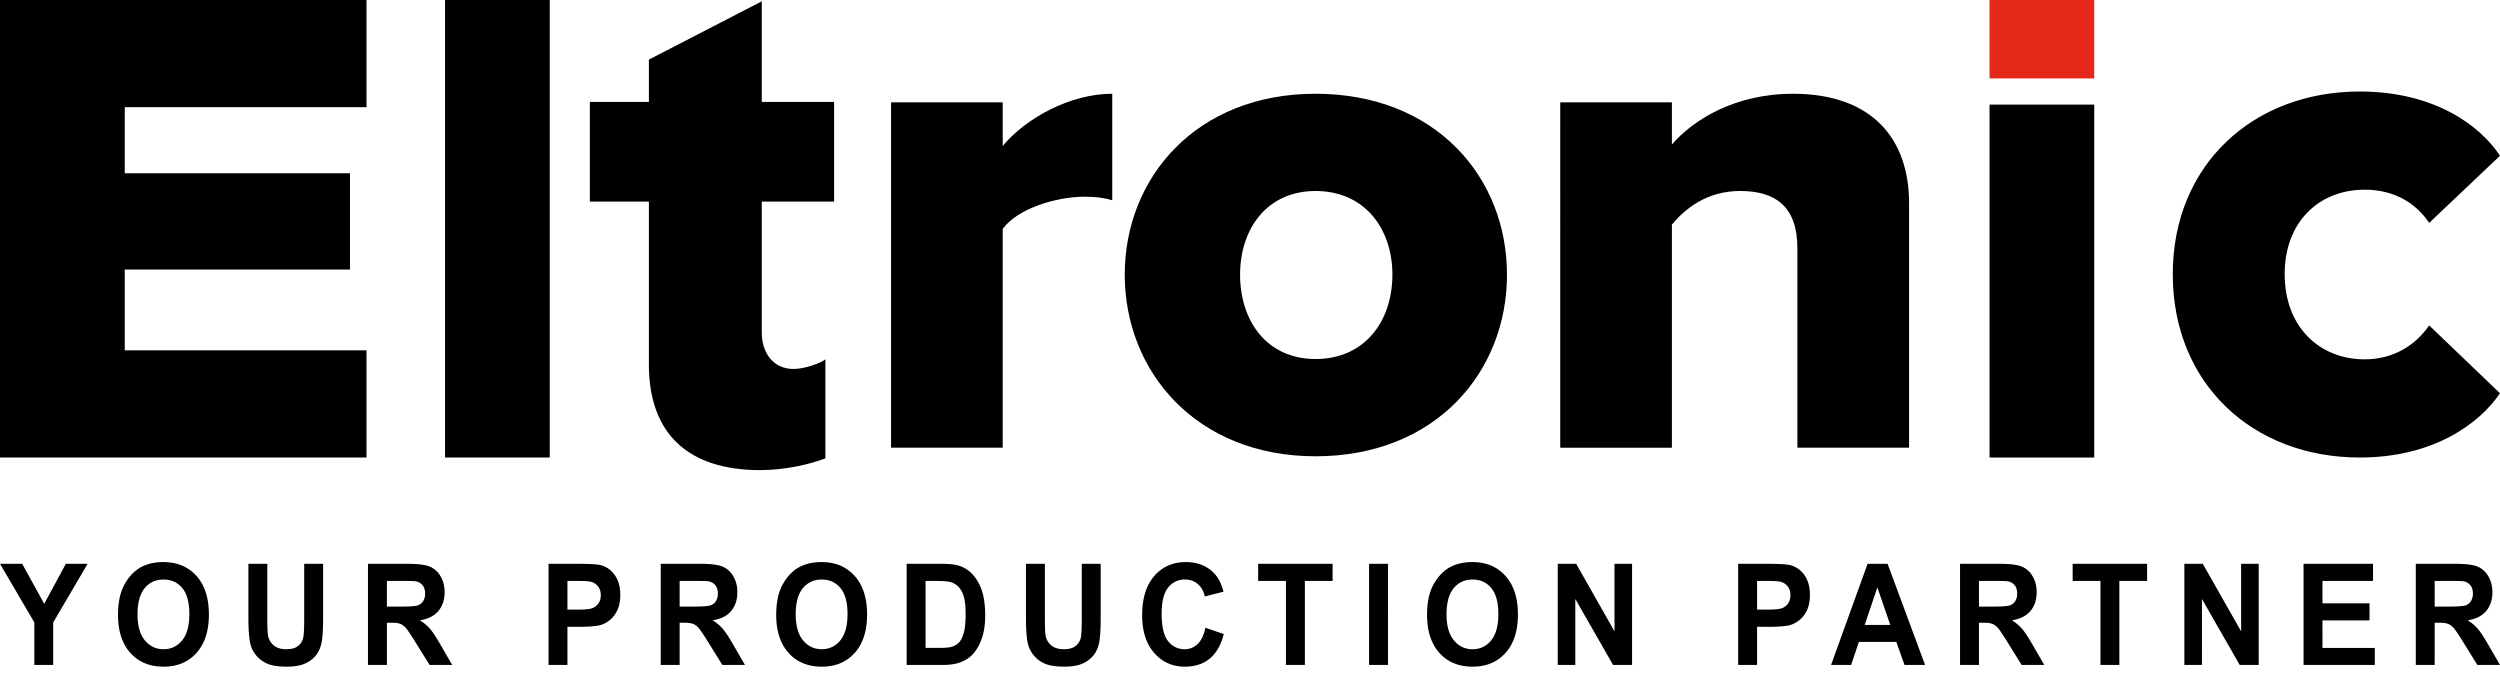
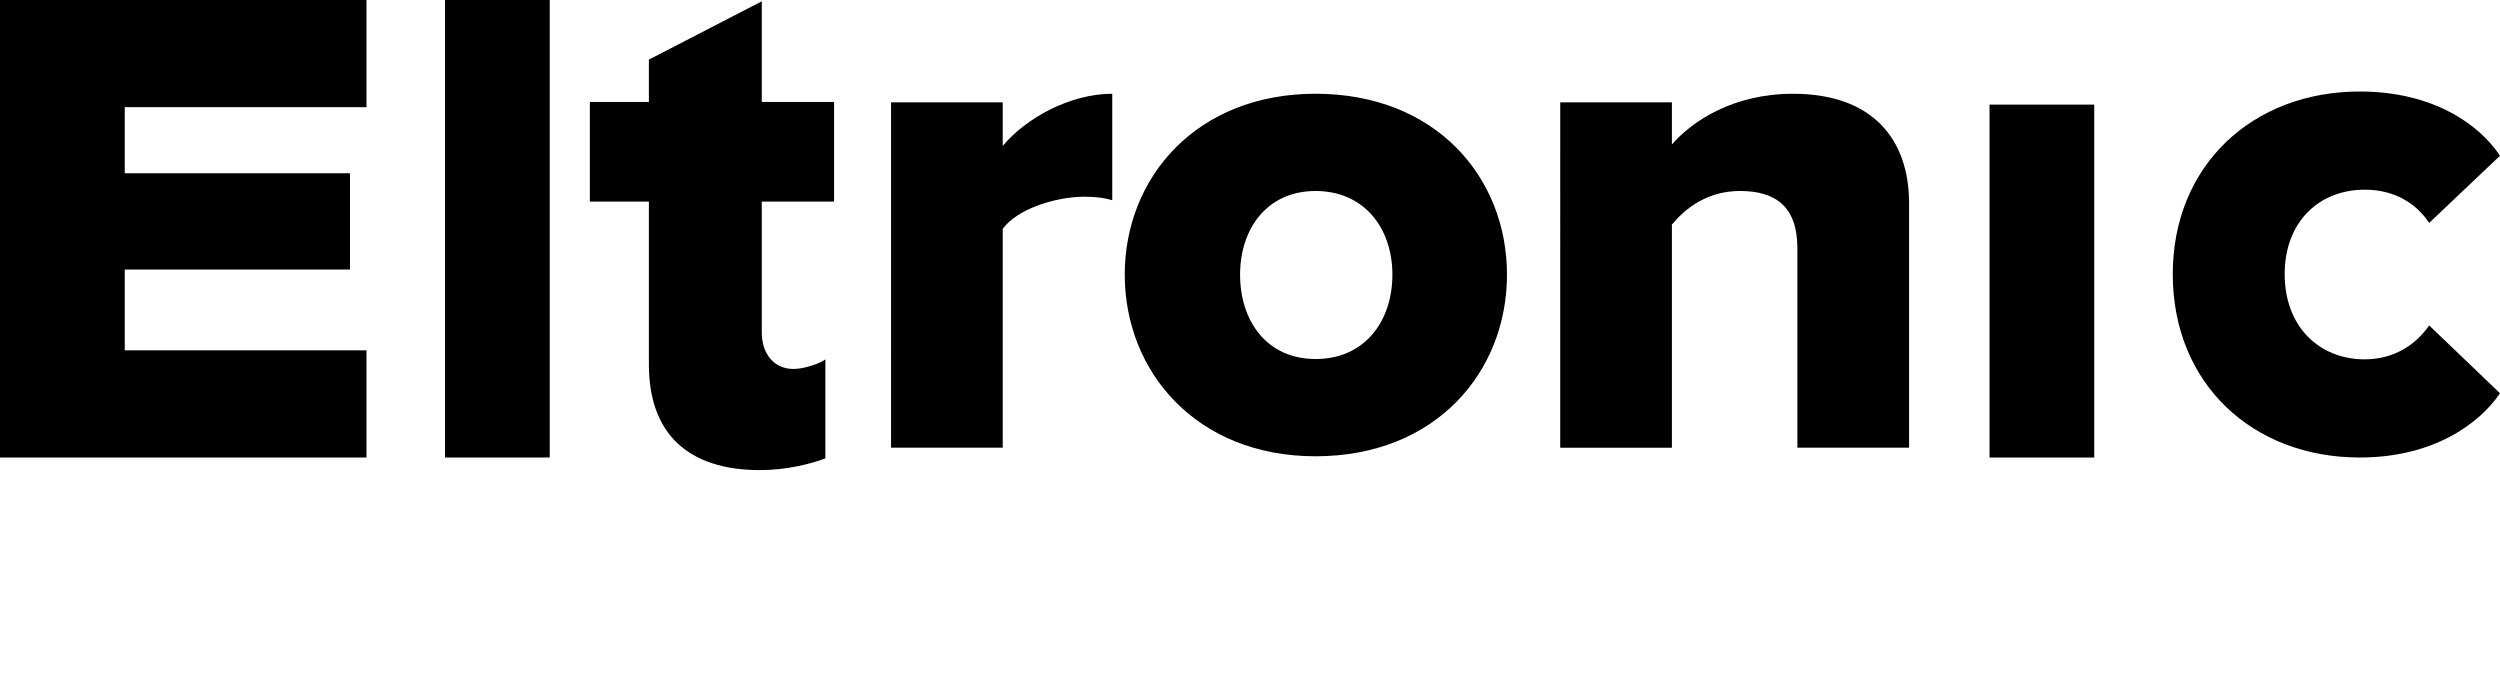
<svg xmlns="http://www.w3.org/2000/svg" width="150" height="41">
  <defs>
    <path id="a" d="M0 0h150v6.275H0z" />
  </defs>
  <g fill="none" fill-rule="evenodd">
    <path fill="#000000" d="M0 0v27.451h21.99V21.02H7.485v-4.848h13.513v-5.776H7.485V6.431H21.99V0zM26.702 27.451h6.282V0h-6.282z" />
    <g fill="#000000">
      <path d="M53.462 6.14h6.701v2.617c1.393-1.674 4.048-3.132 6.572-3.132v6.391c-.391-.128-.958-.214-1.654-.214-1.741 0-4.047.73-4.918 1.93v13.129h-6.7V6.139zM83.544 16.478c0-2.745-1.654-5.018-4.613-5.018-2.915 0-4.526 2.273-4.526 5.018 0 2.79 1.61 5.063 4.526 5.063 2.96 0 4.613-2.273 4.613-5.063m-16.059 0c0-5.833 4.309-10.853 11.446-10.853 7.223 0 11.488 5.02 11.488 10.853 0 5.835-4.265 10.899-11.488 10.899-7.137 0-11.446-5.064-11.446-10.899M107.843 14.891c0-2.531-1.35-3.432-3.439-3.432-2 0-3.306 1.073-4.09 2.016v13.387h-6.7V6.14h6.7v2.53c1.262-1.457 3.742-3.044 7.268-3.044 4.785 0 6.962 2.744 6.962 6.563v14.673h-6.701v-11.97z" />
    </g>
    <path fill="#000000" d="M119.372 27.451h6.282V6.275h-6.282zM141.586 5.49c4.419 0 7.182 1.993 8.414 3.854l-4.25 4.03c-.807-1.213-2.124-1.993-3.866-1.993-2.72 0-4.803 1.905-4.803 5.068 0 3.162 2.083 5.111 4.803 5.111 1.742 0 3.06-.866 3.866-2.035l4.25 4.071c-1.232 1.82-3.995 3.855-8.414 3.855-6.417 0-11.22-4.419-11.22-11.002 0-6.54 4.803-10.959 11.22-10.959" />
-     <path fill="#E42718" d="M119.372 4.706h6.282V0h-6.282z" />
+     <path fill="#E42718" d="M119.372 4.706h6.282h-6.282z" />
    <path d="M50.046 12.095v-5.98h-4.339V.079l-6.774 3.498v2.538h-3.542v5.98h3.542v9.775c0 4.15 2.346 6.337 6.685 6.337 1.5 0 3-.357 3.905-.706V21.56c-.298.234-1.246.578-1.911.578-1.197 0-1.905-.938-1.905-2.187v-7.855h4.34z" fill="#000000" />
    <g transform="translate(0 33.725)">
-       <path d="M3.19 6.171V3.626L5.256.104H3.95l-1.296 2.4L1.33.104H0l2.059 3.514V6.17H3.19zm4.632-.722c.493.55 1.158.826 1.994.826.825 0 1.485-.277 1.978-.83.494-.554.74-1.32.74-2.3 0-.987-.248-1.758-.745-2.313C11.292.277 10.629 0 9.8 0c-.458 0-.862.08-1.212.24-.263.119-.505.3-.727.546a2.883 2.883 0 00-.523.832c-.171.42-.257.938-.257 1.557 0 .965.247 1.723.74 2.274zm.859-3.883c.286-.346.663-.519 1.13-.519.469 0 .844.171 1.127.513.282.343.423.861.423 1.557 0 .703-.145 1.23-.435 1.583a1.38 1.38 0 01-1.114.528c-.452 0-.826-.178-1.12-.532-.294-.355-.44-.876-.44-1.563 0-.698.143-1.22.429-1.567zm6.223 1.774c0 .679.037 1.192.112 1.54.05.235.157.458.318.672.16.214.38.388.657.522.278.134.685.2 1.221.2.445 0 .806-.06 1.082-.183a1.72 1.72 0 00.661-.495c.165-.207.278-.46.34-.762.06-.3.092-.815.092-1.543V.104h-1.135V3.46c0 .48-.017.824-.05 1.03a.855.855 0 01-.295.524c-.164.143-.407.214-.729.214-.317 0-.567-.076-.75-.226a.995.995 0 01-.346-.598c-.029-.155-.043-.493-.043-1.014V.104h-1.135V3.34zm8.31 2.831V3.638h.23c.26 0 .45.023.57.068.121.046.235.13.342.253.108.123.307.42.598.892l.82 1.32h1.358l-.686-1.184c-.271-.472-.487-.8-.646-.984a2.685 2.685 0 00-.608-.51c.493-.077.864-.264 1.112-.56.248-.297.372-.673.372-1.128 0-.36-.082-.678-.245-.956a1.321 1.321 0 00-.654-.582c-.272-.11-.71-.163-1.31-.163h-2.389V6.17h1.135zm0-5.04h.885c.46 0 .736.006.828.02a.683.683 0 01.428.238c.1.125.151.29.151.494a.836.836 0 01-.115.456.617.617 0 01-.318.256c-.135.05-.475.075-1.02.075h-.84V1.13zm10.832 5.04V3.883h.74c.514 0 .906-.03 1.177-.088.2-.046.396-.142.589-.287.193-.145.352-.344.477-.598s.188-.567.188-.94c0-.483-.109-.876-.326-1.182a1.479 1.479 0 00-.809-.594c-.21-.06-.66-.09-1.35-.09h-1.82V6.17h1.134zm.548-5.04c.41 0 .681.013.817.04a.77.77 0 01.456.27c.12.143.18.325.18.546 0 .18-.042.336-.128.472a.758.758 0 01-.354.298c-.151.063-.45.095-.898.095h-.621V1.13h.548zm6.185 5.04V3.638h.23c.261 0 .452.023.572.068.12.046.234.13.34.253.108.123.308.42.6.892l.82 1.32h1.357l-.687-1.184c-.27-.472-.486-.8-.646-.984a2.678 2.678 0 00-.607-.51c.493-.077.864-.264 1.112-.56.248-.297.372-.673.372-1.128 0-.36-.082-.678-.246-.956a1.319 1.319 0 00-.654-.582c-.272-.11-.708-.163-1.309-.163h-2.389V6.17h1.135zm0-5.04h.886c.46 0 .736.006.828.02a.683.683 0 01.428.238c.1.125.151.29.151.494a.839.839 0 01-.115.456.617.617 0 01-.318.256c-.136.05-.476.075-1.02.075h-.84V1.13zm6.534 4.318c.494.55 1.158.826 1.994.826.826 0 1.485-.277 1.979-.83.493-.554.74-1.32.74-2.3 0-.987-.249-1.758-.746-2.313C50.783.277 50.12 0 49.292 0c-.458 0-.862.08-1.212.24-.263.119-.505.3-.726.546a2.883 2.883 0 00-.524.832c-.171.42-.257.938-.257 1.557 0 .965.247 1.723.74 2.274zm.86-3.883c.286-.346.663-.519 1.13-.519.468 0 .843.171 1.126.513.282.343.423.861.423 1.557 0 .703-.145 1.23-.435 1.583a1.38 1.38 0 01-1.114.528c-.452 0-.825-.178-1.12-.532-.293-.355-.44-.876-.44-1.563 0-.698.143-1.22.43-1.567zm6.226 4.605h2.136c.42 0 .754-.043 1.005-.128.334-.116.6-.277.797-.484.26-.274.461-.631.602-1.072.115-.362.173-.792.173-1.292 0-.568-.062-1.046-.185-1.434a2.706 2.706 0 00-.536-.983 1.861 1.861 0 00-.848-.559c-.245-.077-.602-.115-1.07-.115H54.4V6.17zm1.645-5.04c.463 0 .773.018.932.057.212.05.387.145.525.285.138.141.246.337.322.588.077.251.115.611.115 1.08 0 .47-.038.84-.115 1.112-.076.271-.175.467-.297.585a1.018 1.018 0 01-.458.253c-.14.039-.37.058-.686.058h-.848V1.13h.51zm5.514 2.21c0 .678.037 1.191.111 1.539a1.759 1.759 0 00.976 1.194c.278.134.685.2 1.221.2.445 0 .806-.06 1.082-.183a1.72 1.72 0 00.661-.495c.165-.207.278-.46.34-.762.06-.3.092-.815.092-1.543V.104h-1.135V3.46c0 .48-.017.824-.05 1.03a.855.855 0 01-.296.524c-.163.143-.406.214-.728.214-.317 0-.567-.076-.75-.226a.992.992 0 01-.347-.598c-.028-.155-.042-.493-.042-1.014V.104h-1.135V3.34zm10.3 1.576c-.218.207-.477.31-.779.31-.409 0-.741-.162-.997-.488-.255-.325-.383-.872-.383-1.64 0-.722.13-1.245.389-1.568a1.24 1.24 0 011.014-.484c.302 0 .558.091.769.273.21.182.35.43.416.745l1.123-.29c-.127-.485-.32-.857-.575-1.117C72.405.22 71.847 0 71.16 0c-.788 0-1.423.28-1.906.838-.483.559-.725 1.344-.725 2.353 0 .955.24 1.707.721 2.258.48.55 1.094.826 1.84.826.604 0 1.102-.161 1.494-.483.392-.321.673-.813.842-1.475l-1.1-.377c-.096.444-.251.77-.469.977zm6.434 1.254v-5.04h1.664V.103h-4.467V1.13h1.668v5.041h1.135zm3.853 0h1.135V.104h-1.135V6.17zm4.219-.722c.493.55 1.157.826 1.993.826.826 0 1.485-.277 1.979-.83.493-.554.74-1.32.74-2.3 0-.987-.249-1.758-.746-2.313C89.833.277 89.17 0 88.342 0c-.458 0-.861.08-1.211.24-.264.119-.506.3-.727.546a2.878 2.878 0 00-.524.832c-.17.42-.256.938-.256 1.557 0 .965.246 1.723.74 2.274zm.858-3.883c.287-.346.664-.519 1.132-.519.467 0 .842.171 1.125.513.282.343.423.861.423 1.557 0 .703-.145 1.23-.434 1.583a1.38 1.38 0 01-1.114.528c-.453 0-.826-.178-1.12-.532-.294-.355-.441-.876-.441-1.563 0-.698.143-1.22.43-1.567zm7.297 4.605V2.214l2.266 3.957h1.139V.104H96.87v4.051L94.57.104h-1.105V6.17h1.054zm10.906 0V3.883h.74c.514 0 .906-.03 1.177-.088.2-.046.395-.142.589-.287.192-.145.351-.344.477-.598.125-.254.188-.567.188-.94 0-.483-.11-.876-.326-1.182a1.478 1.478 0 00-.81-.594c-.209-.06-.659-.09-1.349-.09h-1.821V6.17h1.135zm.548-5.04c.409 0 .681.013.817.04a.77.77 0 01.456.27c.12.143.18.325.18.546 0 .18-.043.336-.128.472a.757.757 0 01-.355.298c-.15.063-.45.095-.897.095h-.621V1.13h.548zm7.282-1.027h-1.2l-2.19 6.067h1.204l.464-1.378h2.247l.49 1.378h1.235l-2.25-6.067zm-1.373 3.667l.76-2.252.774 2.252h-1.534zm6.856 2.4V3.638h.23c.26 0 .451.023.571.068.12.046.234.13.342.253.107.123.306.42.598.892l.82 1.32h1.357l-.686-1.184c-.27-.472-.486-.8-.646-.984a2.68 2.68 0 00-.608-.51c.494-.077.864-.264 1.112-.56.248-.297.372-.673.372-1.128 0-.36-.082-.678-.245-.956a1.321 1.321 0 00-.654-.582c-.272-.11-.709-.163-1.31-.163h-2.388V6.17h1.135zm0-5.04h.886c.46 0 .736.006.828.02a.684.684 0 01.428.238c.1.125.15.29.15.494a.836.836 0 01-.114.456.615.615 0 01-.319.256c-.135.05-.475.075-1.02.075h-.839V1.13zm8.424 5.04v-5.04h1.664V.103h-4.467V1.13h1.668v5.041h1.135zm4.955 0V2.214l2.265 3.957h1.14V.104h-1.055v4.051l-2.3-4.051h-1.105V6.17h1.055zm10.371 0V5.15h-3.14V3.497h2.822V2.475h-2.822V1.13h3.033V.104h-4.168V6.17h4.275zm3.593 0V3.638h.23c.261 0 .452.023.572.068.12.046.234.13.341.253.108.123.307.42.598.892l.82 1.32H150l-.686-1.184c-.271-.472-.487-.8-.646-.984a2.68 2.68 0 00-.608-.51c.493-.077.864-.264 1.112-.56.248-.297.372-.673.372-1.128 0-.36-.082-.678-.246-.956a1.321 1.321 0 00-.653-.582c-.272-.11-.71-.163-1.31-.163h-2.388V6.17h1.134zm0-5.04h.886c.46 0 .736.006.829.02a.683.683 0 01.427.238c.101.125.151.29.151.494a.836.836 0 01-.115.456.618.618 0 01-.318.256c-.135.05-.475.075-1.02.075h-.84V1.13z" fill="#000000" />
-     </g>
+       </g>
  </g>
</svg>